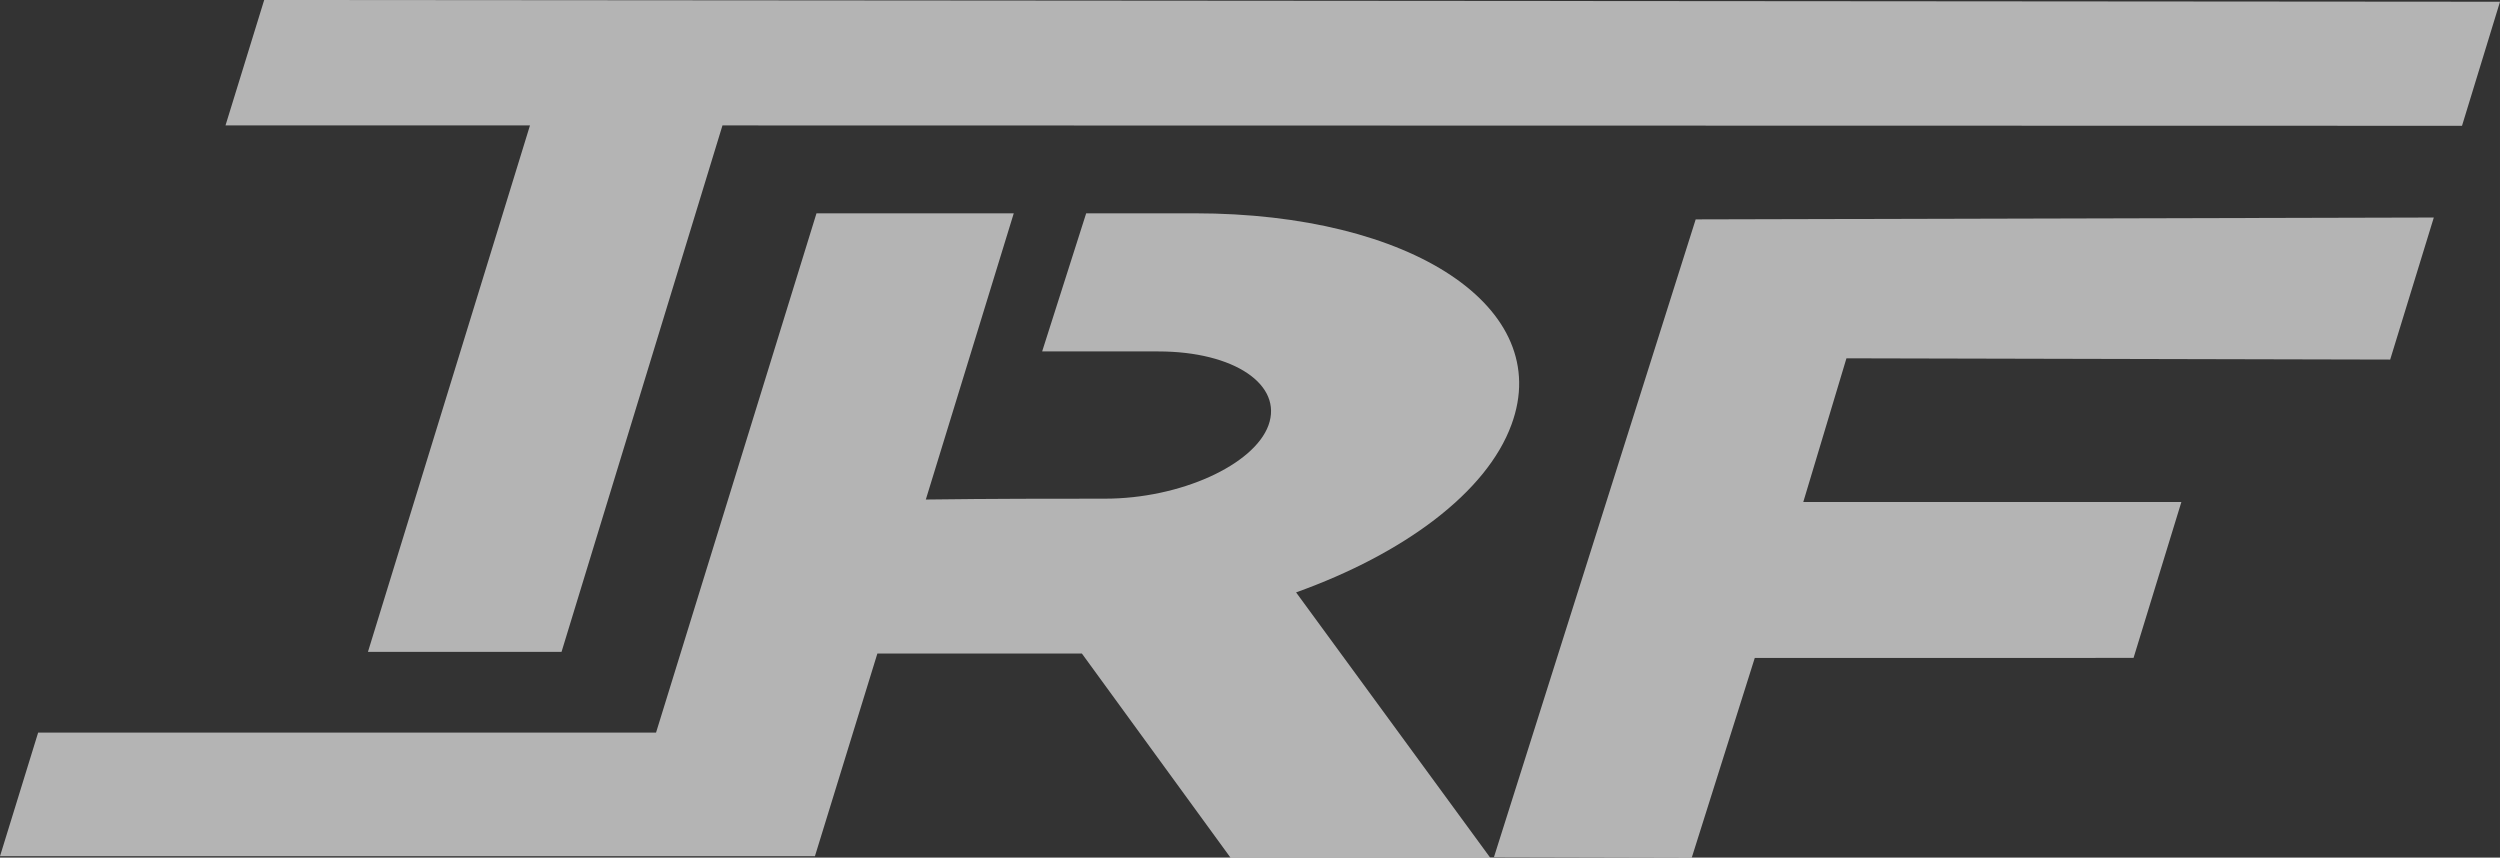
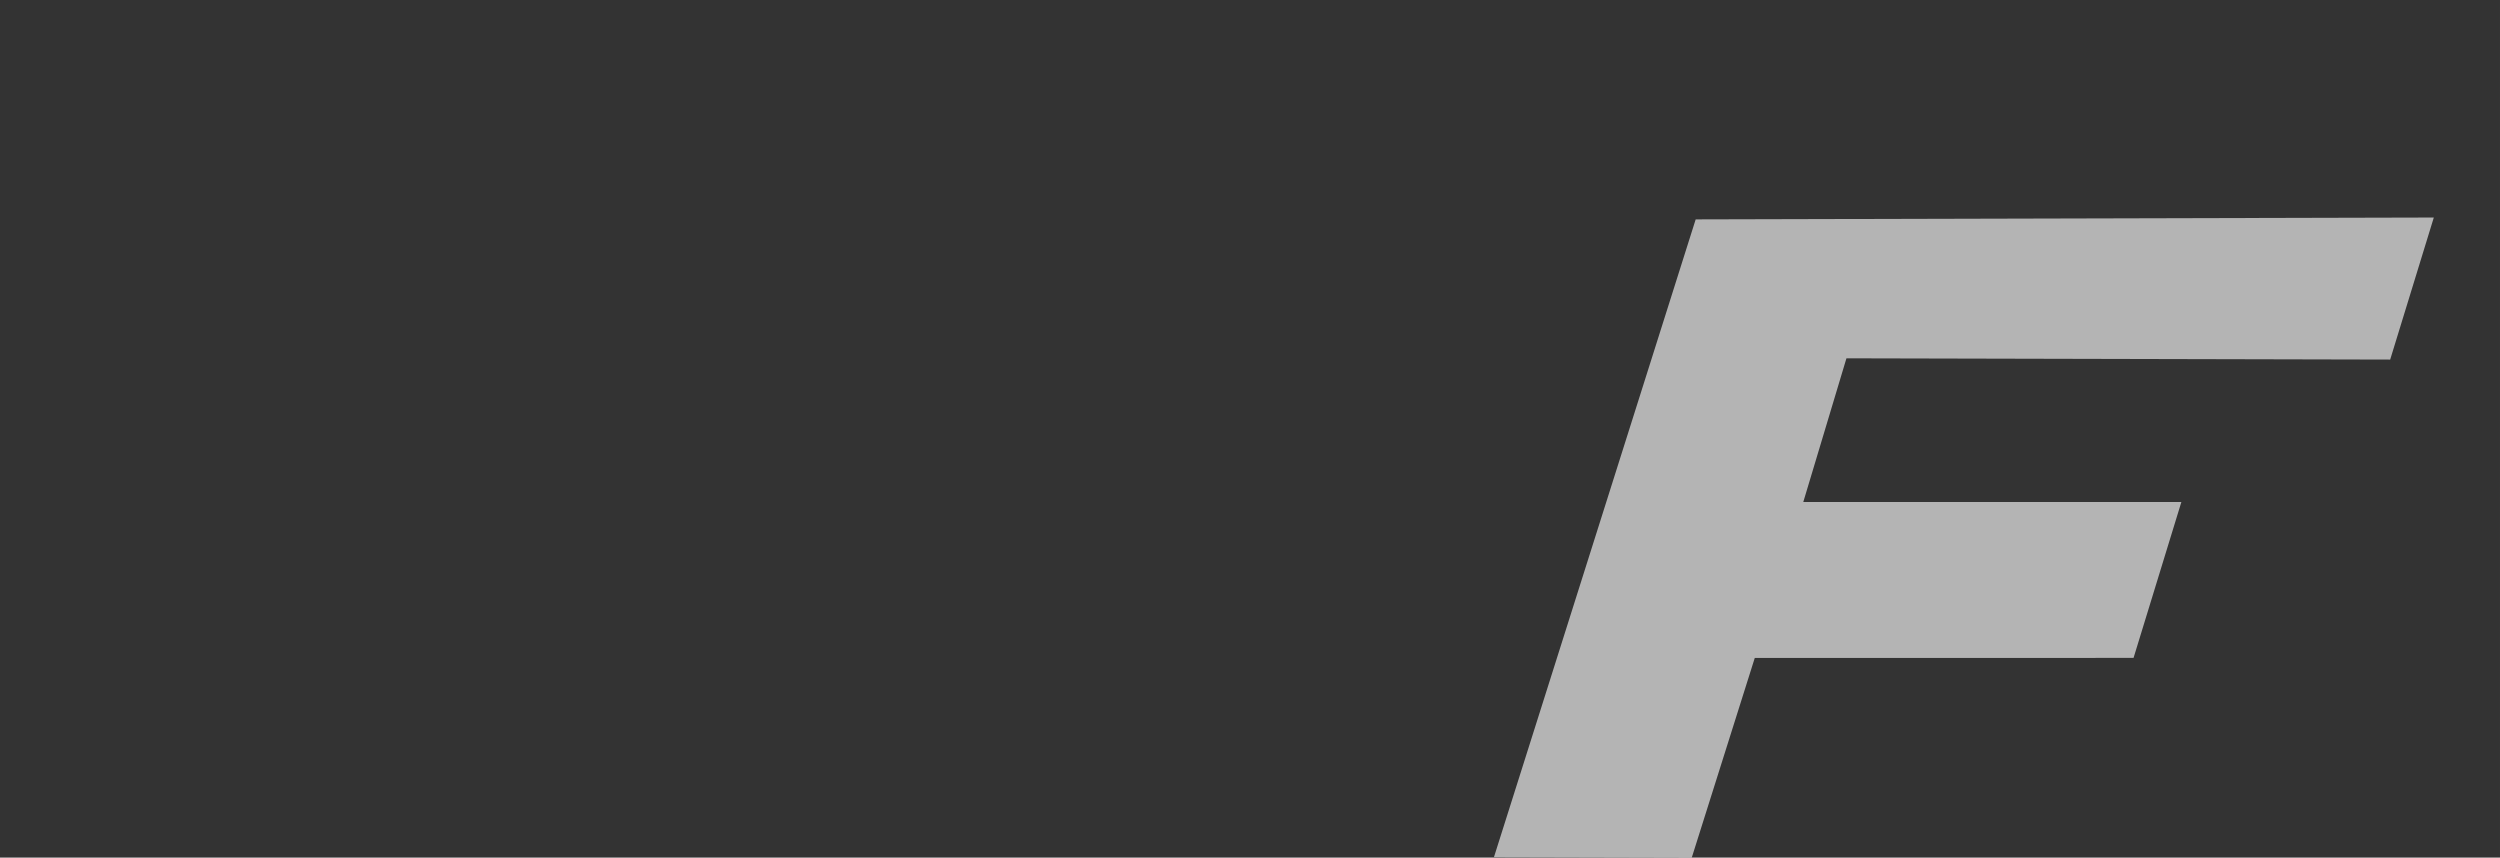
<svg xmlns="http://www.w3.org/2000/svg" xml:space="preserve" width="226.381mm" height="77.658mm" version="1.1" style="shape-rendering:geometricPrecision; text-rendering:geometricPrecision; image-rendering:optimizeQuality; fill-rule:evenodd; clip-rule:evenodd" viewBox="0 0 10545.11 3617.41">
  <rect x="0" y="0" width="10545.11" height="3617.41" fill="#333333" stroke="none" />
  <defs>
    <style type="text/css"> .fil0 {fill:#FEFEFE;fill-rule:nonzero;fill-opacity:0.639} </style>
  </defs>
  <g id="Слой_x0020_1">
    <g id="_1441523644112">
-       <path class="fil0" d="M5039.29 899.8l-457.76 0 -185.71 582.56 489.67 0c321.14,0 527.01,141.05 464.82,311.99 -61.2,166.84 -371.83,309.07 -689.22,309.07 -219.74,0 -478.11,0 -755.6,3.66l-0.36 0.28 0 -0.28 370.94 -1207.28 -832.09 0 -676.77 2190.43 -2606.36 0 -160.85 521.33c1128.12,0 2313.92,0 3437.36,0l263.46 -855.01 862.54 0 626.79 860.85 1095.32 0 -818.53 -1118.64c453.64,-162.73 803.97,-420.84 908.58,-707.94 181.58,-492.02 -419.68,-891.03 -1336.23,-891.03z" />
-       <polygon class="fil0" points="1114.35,0 951.17,529.06 2235.44,529.06 1552.03,2749.55 2368.57,2749.55 3047.4,529.06 10384.88,530.6 10545.11,7.33 " />
      <polygon class="fil0" points="8999.39,2775.05 7401.74,2775.11 7135.96,3617.41 6301.65,3615.17 7152.48,925.36 10265.92,917.54 10081.9,1516.69 7788.38,1511.36 7606.32,2117.48 9201.14,2117.48 " />
    </g>
  </g>
</svg>